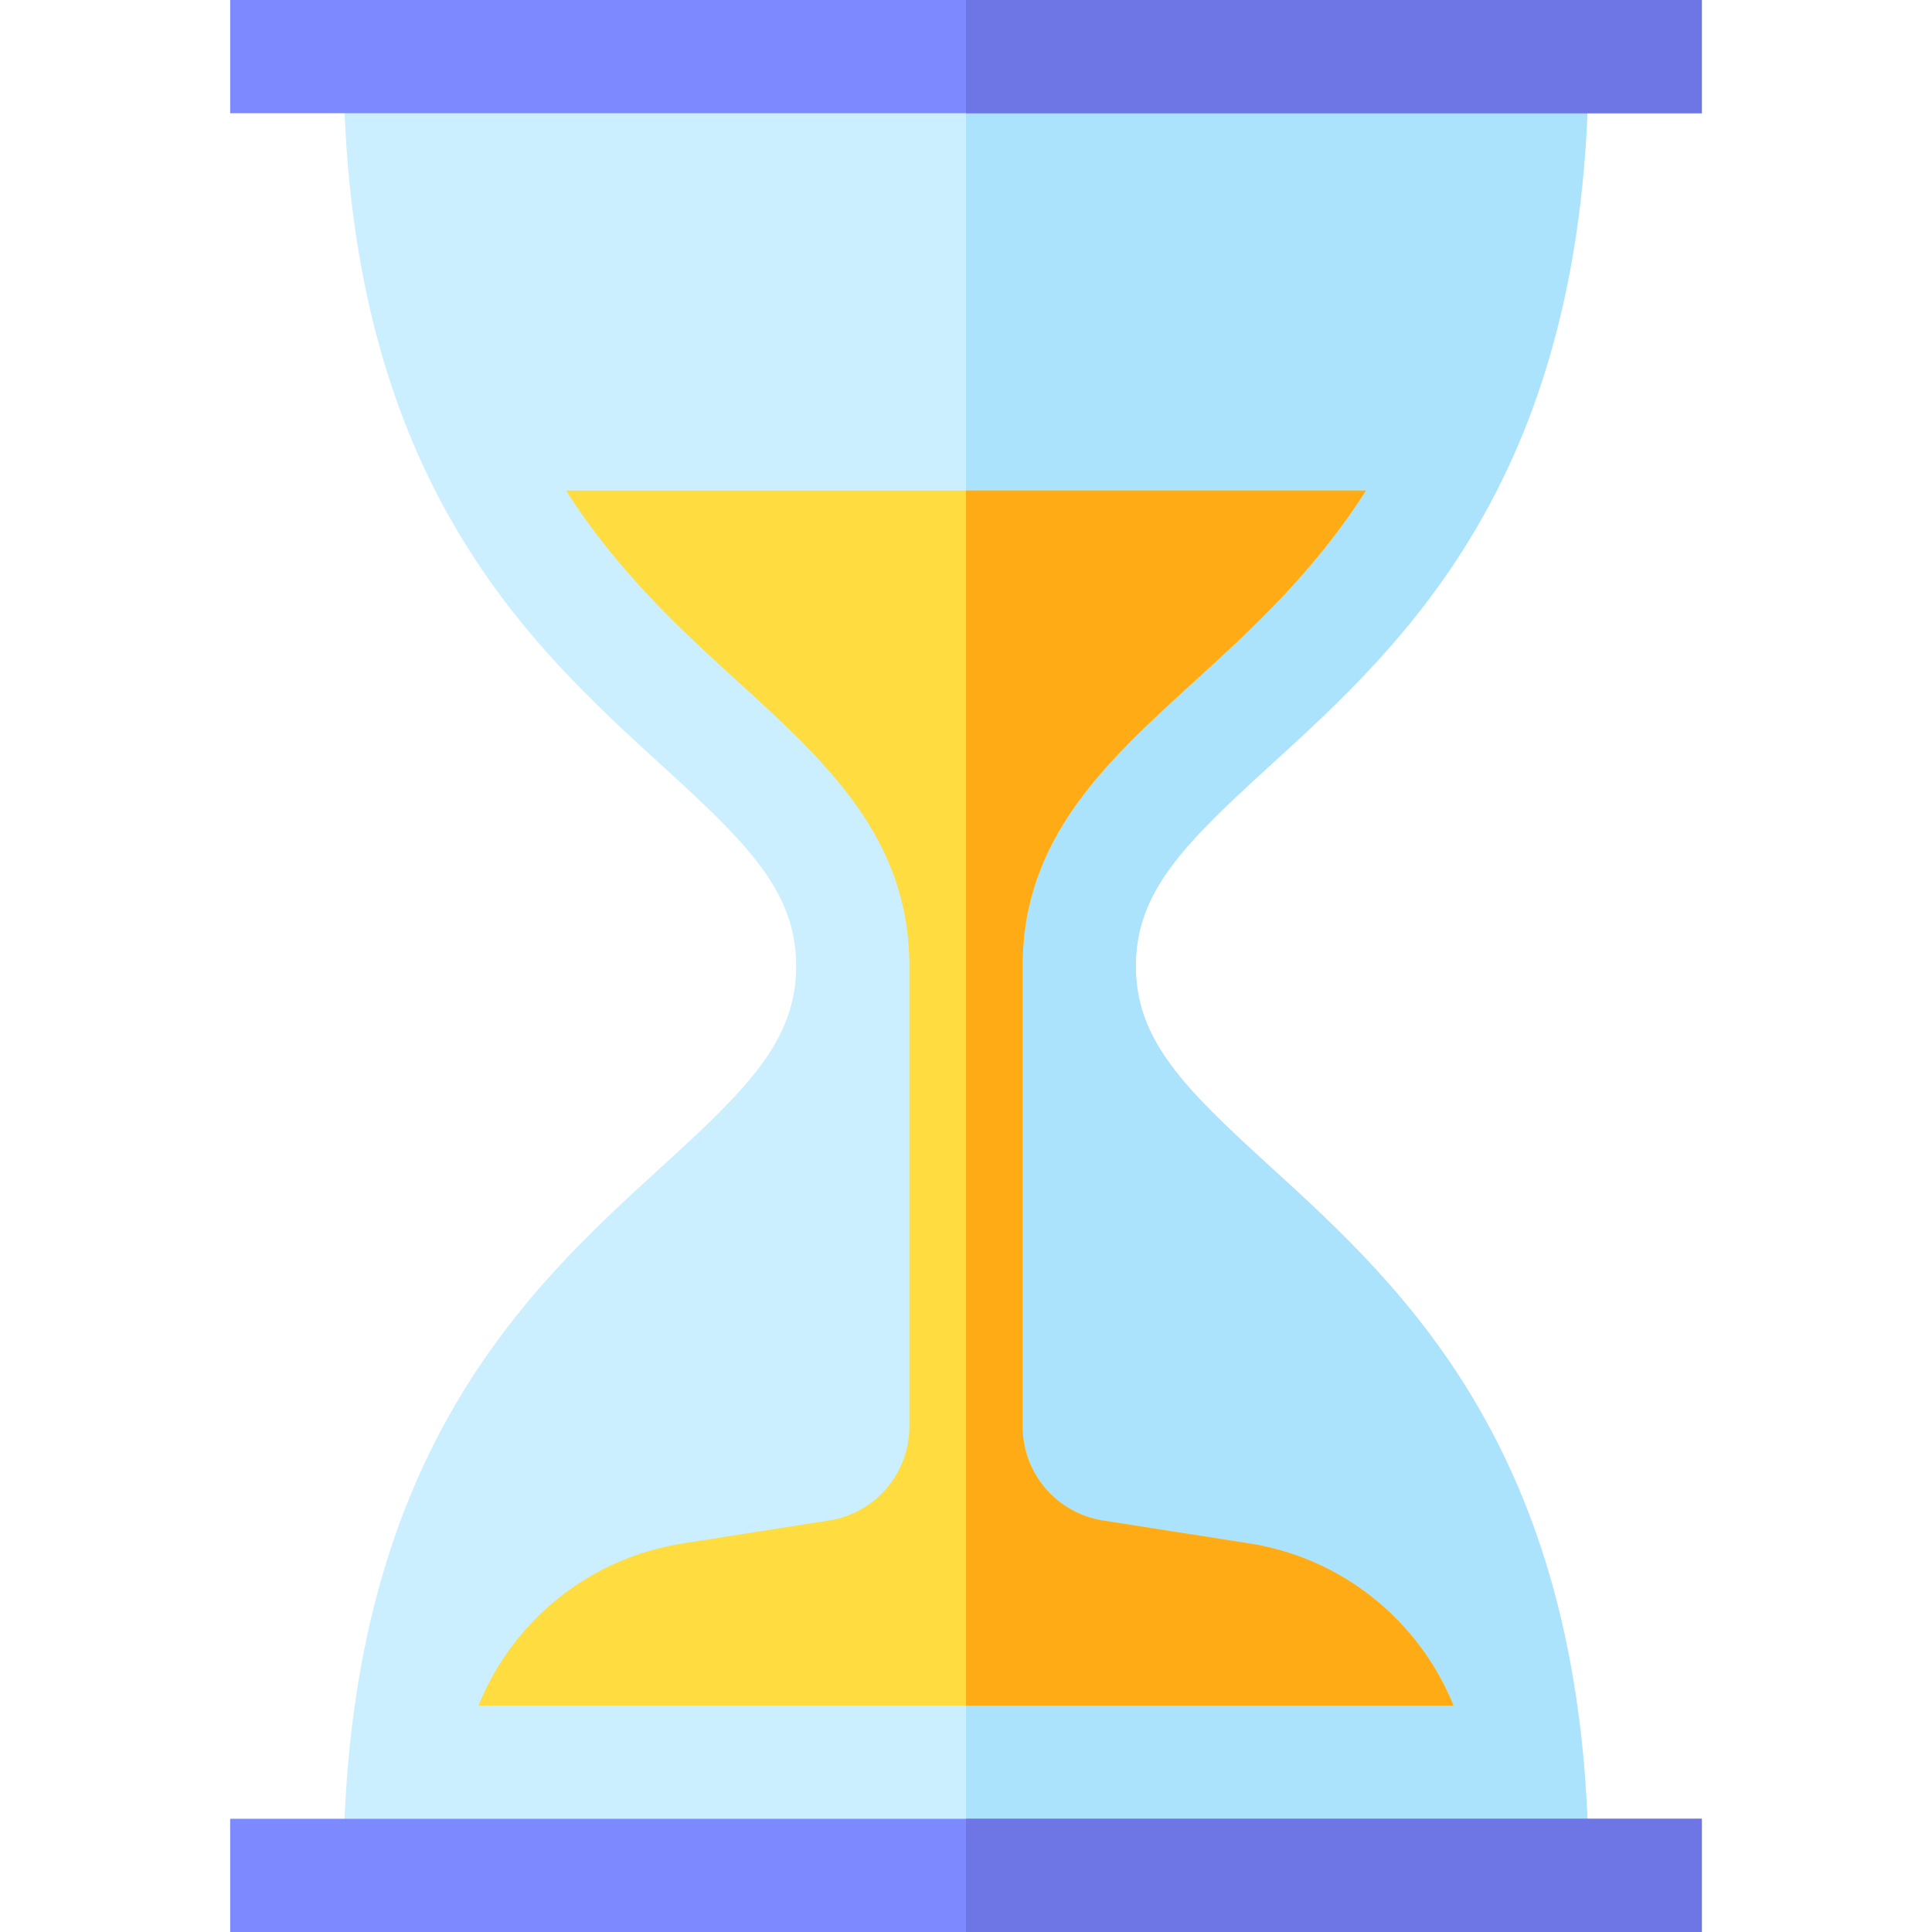
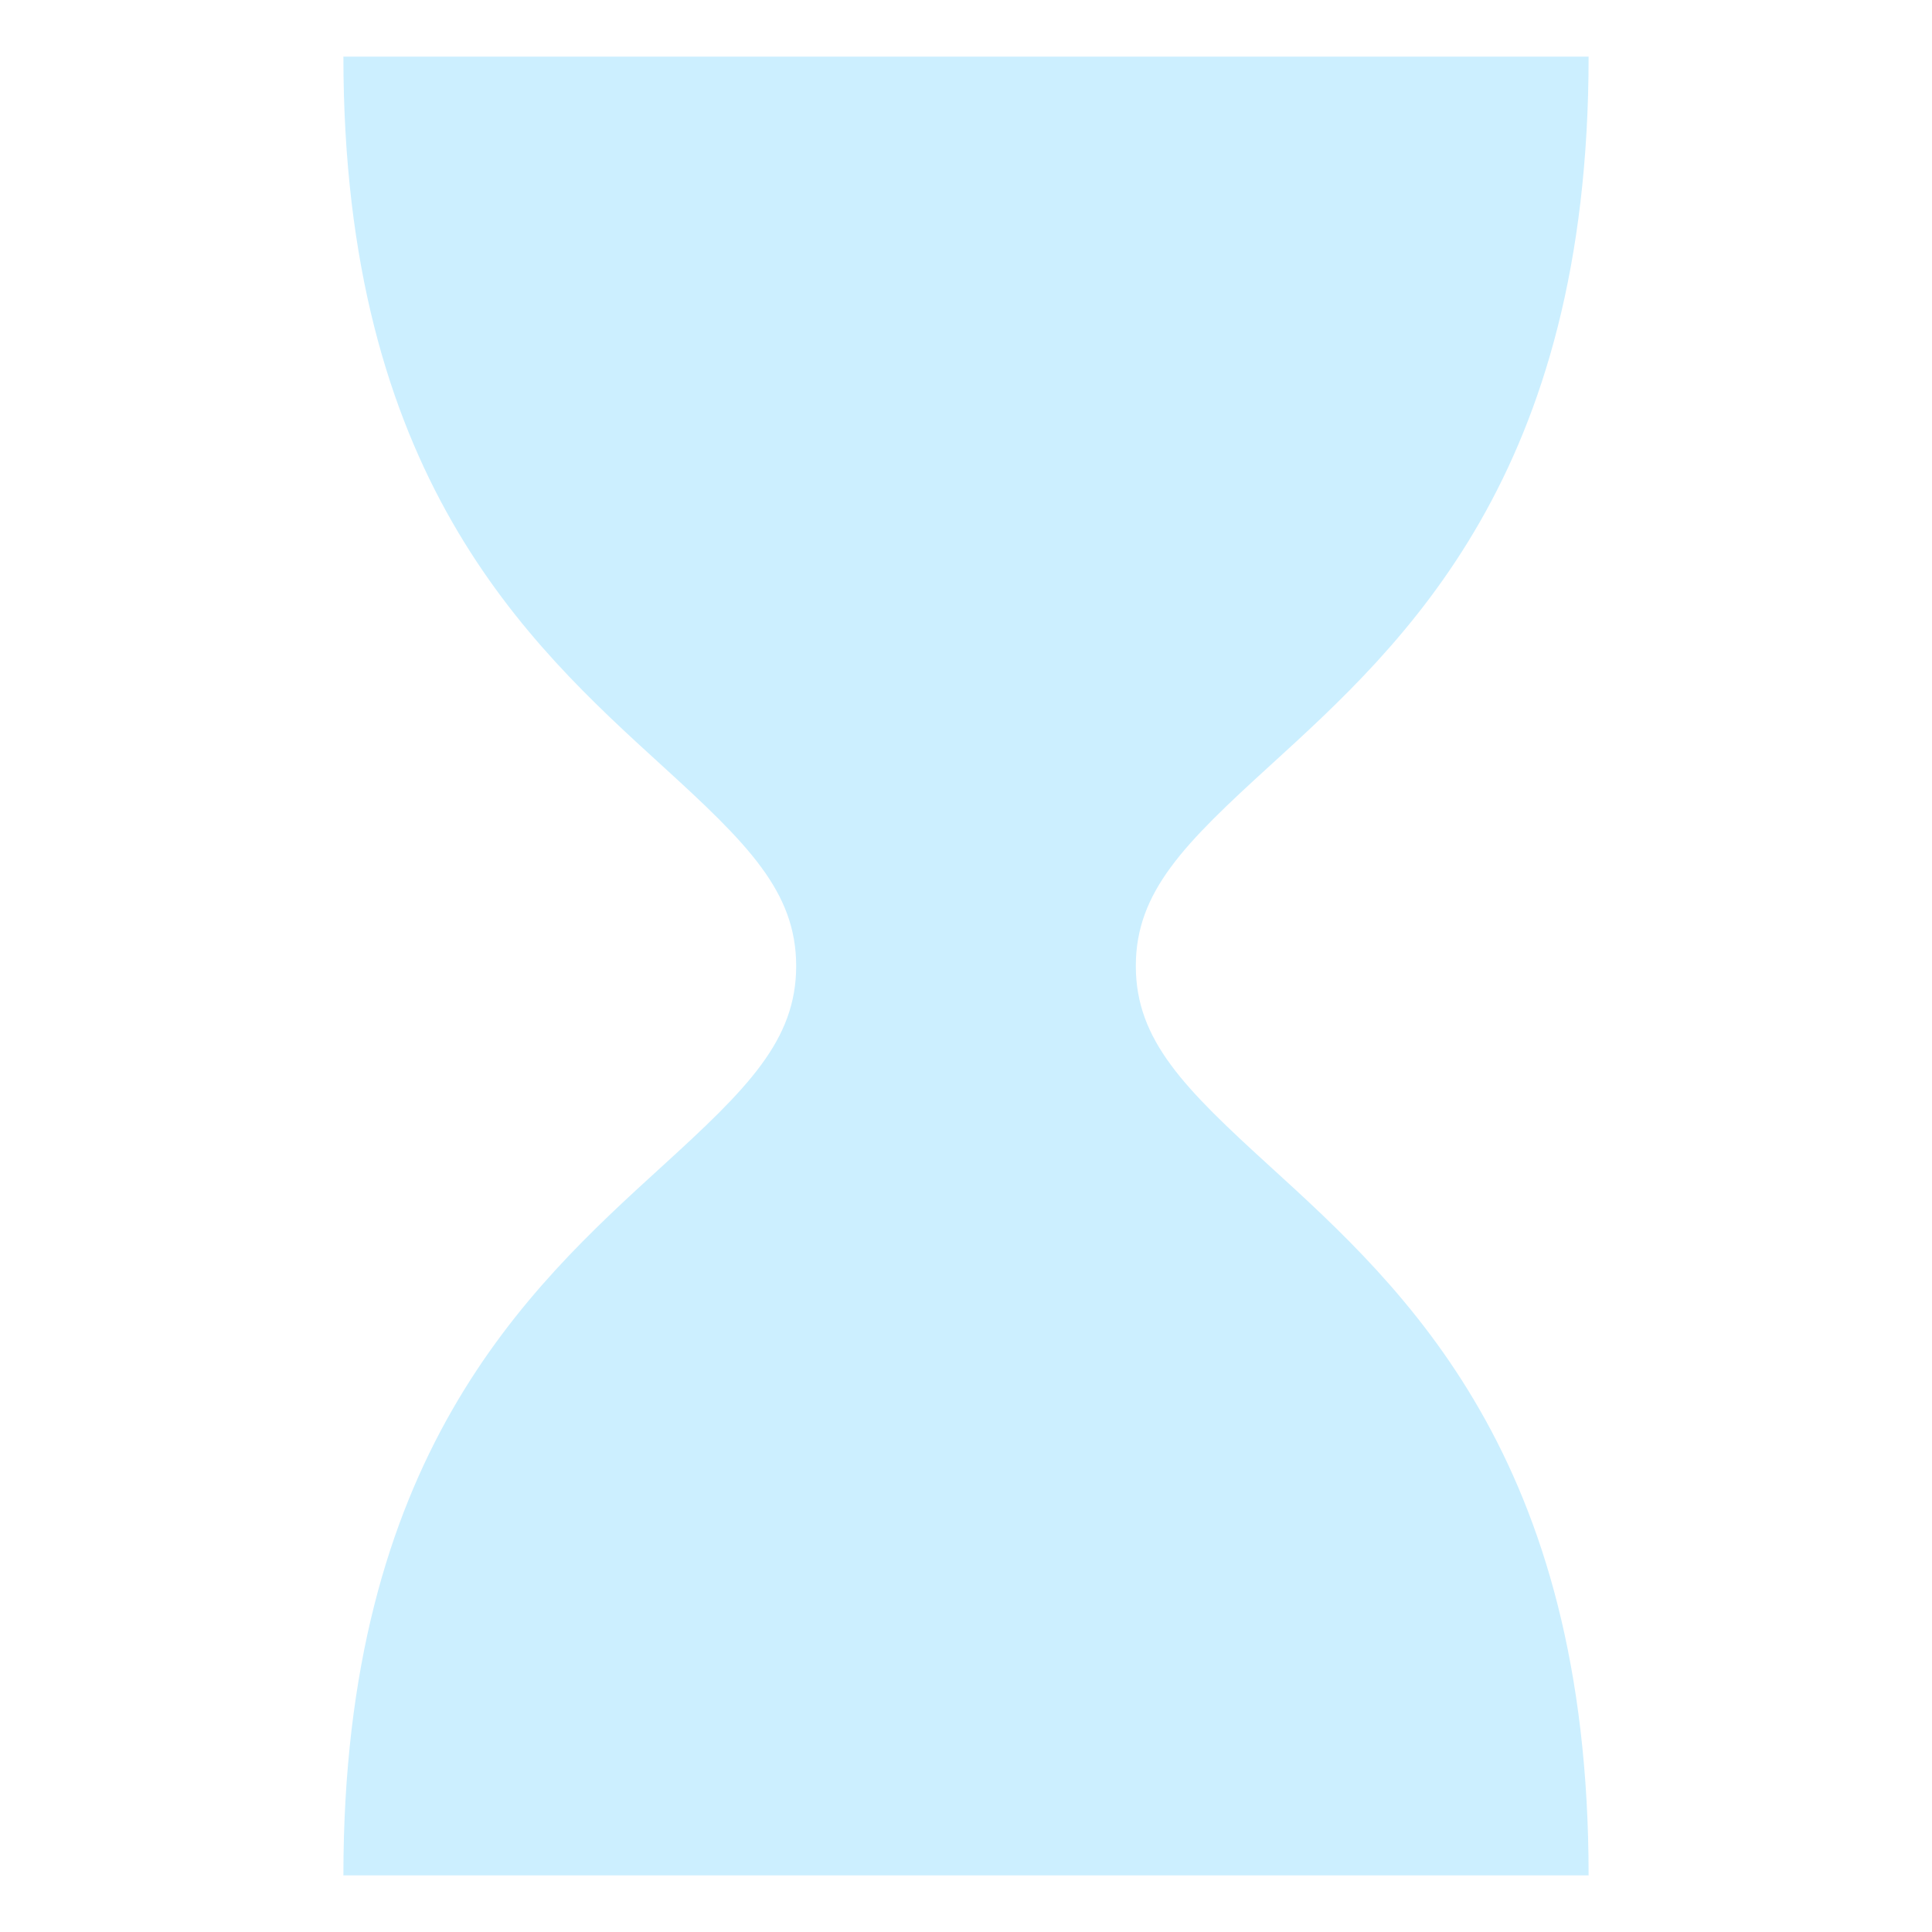
<svg xmlns="http://www.w3.org/2000/svg" width="50" height="50" viewBox="0 0 50 50" fill="none">
  <path d="M32.877 30.195C30.653 28.168 29.395 26.927 29.395 25C29.395 23.073 30.653 21.832 32.877 19.805C36.353 16.636 41.113 12.295 41.113 1.465H8.887C8.887 12.295 13.647 16.636 17.123 19.805C19.347 21.832 20.605 23.073 20.605 25C20.605 26.927 19.347 28.168 17.123 30.195C13.647 33.364 8.887 37.705 8.887 48.535H41.113C41.113 37.705 36.353 33.364 32.877 30.195Z" fill="#CCEFFF" />
-   <path d="M32.877 30.195C30.653 28.168 29.395 26.927 29.395 25C29.395 23.073 30.653 21.832 32.877 19.805C36.353 16.636 41.113 12.295 41.113 1.465H25V48.535H41.113C41.113 37.705 36.353 33.364 32.877 30.195Z" fill="#ACE3FC" />
-   <path d="M5.957 0H44.043V2.93H5.957V0ZM5.957 47.07H44.043V50H5.957V47.07Z" fill="#7D8AFF" />
-   <path d="M21.458 39.349C20.21 39.546 18.961 39.742 17.712 39.937C15.266 40.303 13.271 41.942 12.383 44.141H37.617C36.728 41.942 34.733 40.303 32.288 39.937C32.288 39.937 30.214 39.613 28.541 39.349C27.346 39.161 26.465 38.13 26.465 36.919V25C26.465 21.686 28.62 19.721 30.903 17.64C32.373 16.3 34.005 14.81 35.351 12.695H14.649C15.995 14.81 17.627 16.3 19.097 17.64C21.38 19.721 23.535 21.686 23.535 25V36.919C23.535 38.13 22.654 39.161 21.458 39.349Z" fill="#FFDC40" />
-   <path d="M30.903 17.64C32.373 16.3 34.005 14.81 35.351 12.695H25V44.141H37.617C36.728 41.943 34.733 40.303 32.288 39.937C32.288 39.937 30.214 39.614 28.541 39.35C27.346 39.161 26.465 38.13 26.465 36.919V25C26.465 21.686 28.62 19.721 30.903 17.64Z" fill="#FFAB15" />
-   <path d="M25 0H44.043V2.93H25V0ZM25 47.07H44.043V50H25V47.07Z" fill="#6E76E5" />
</svg>